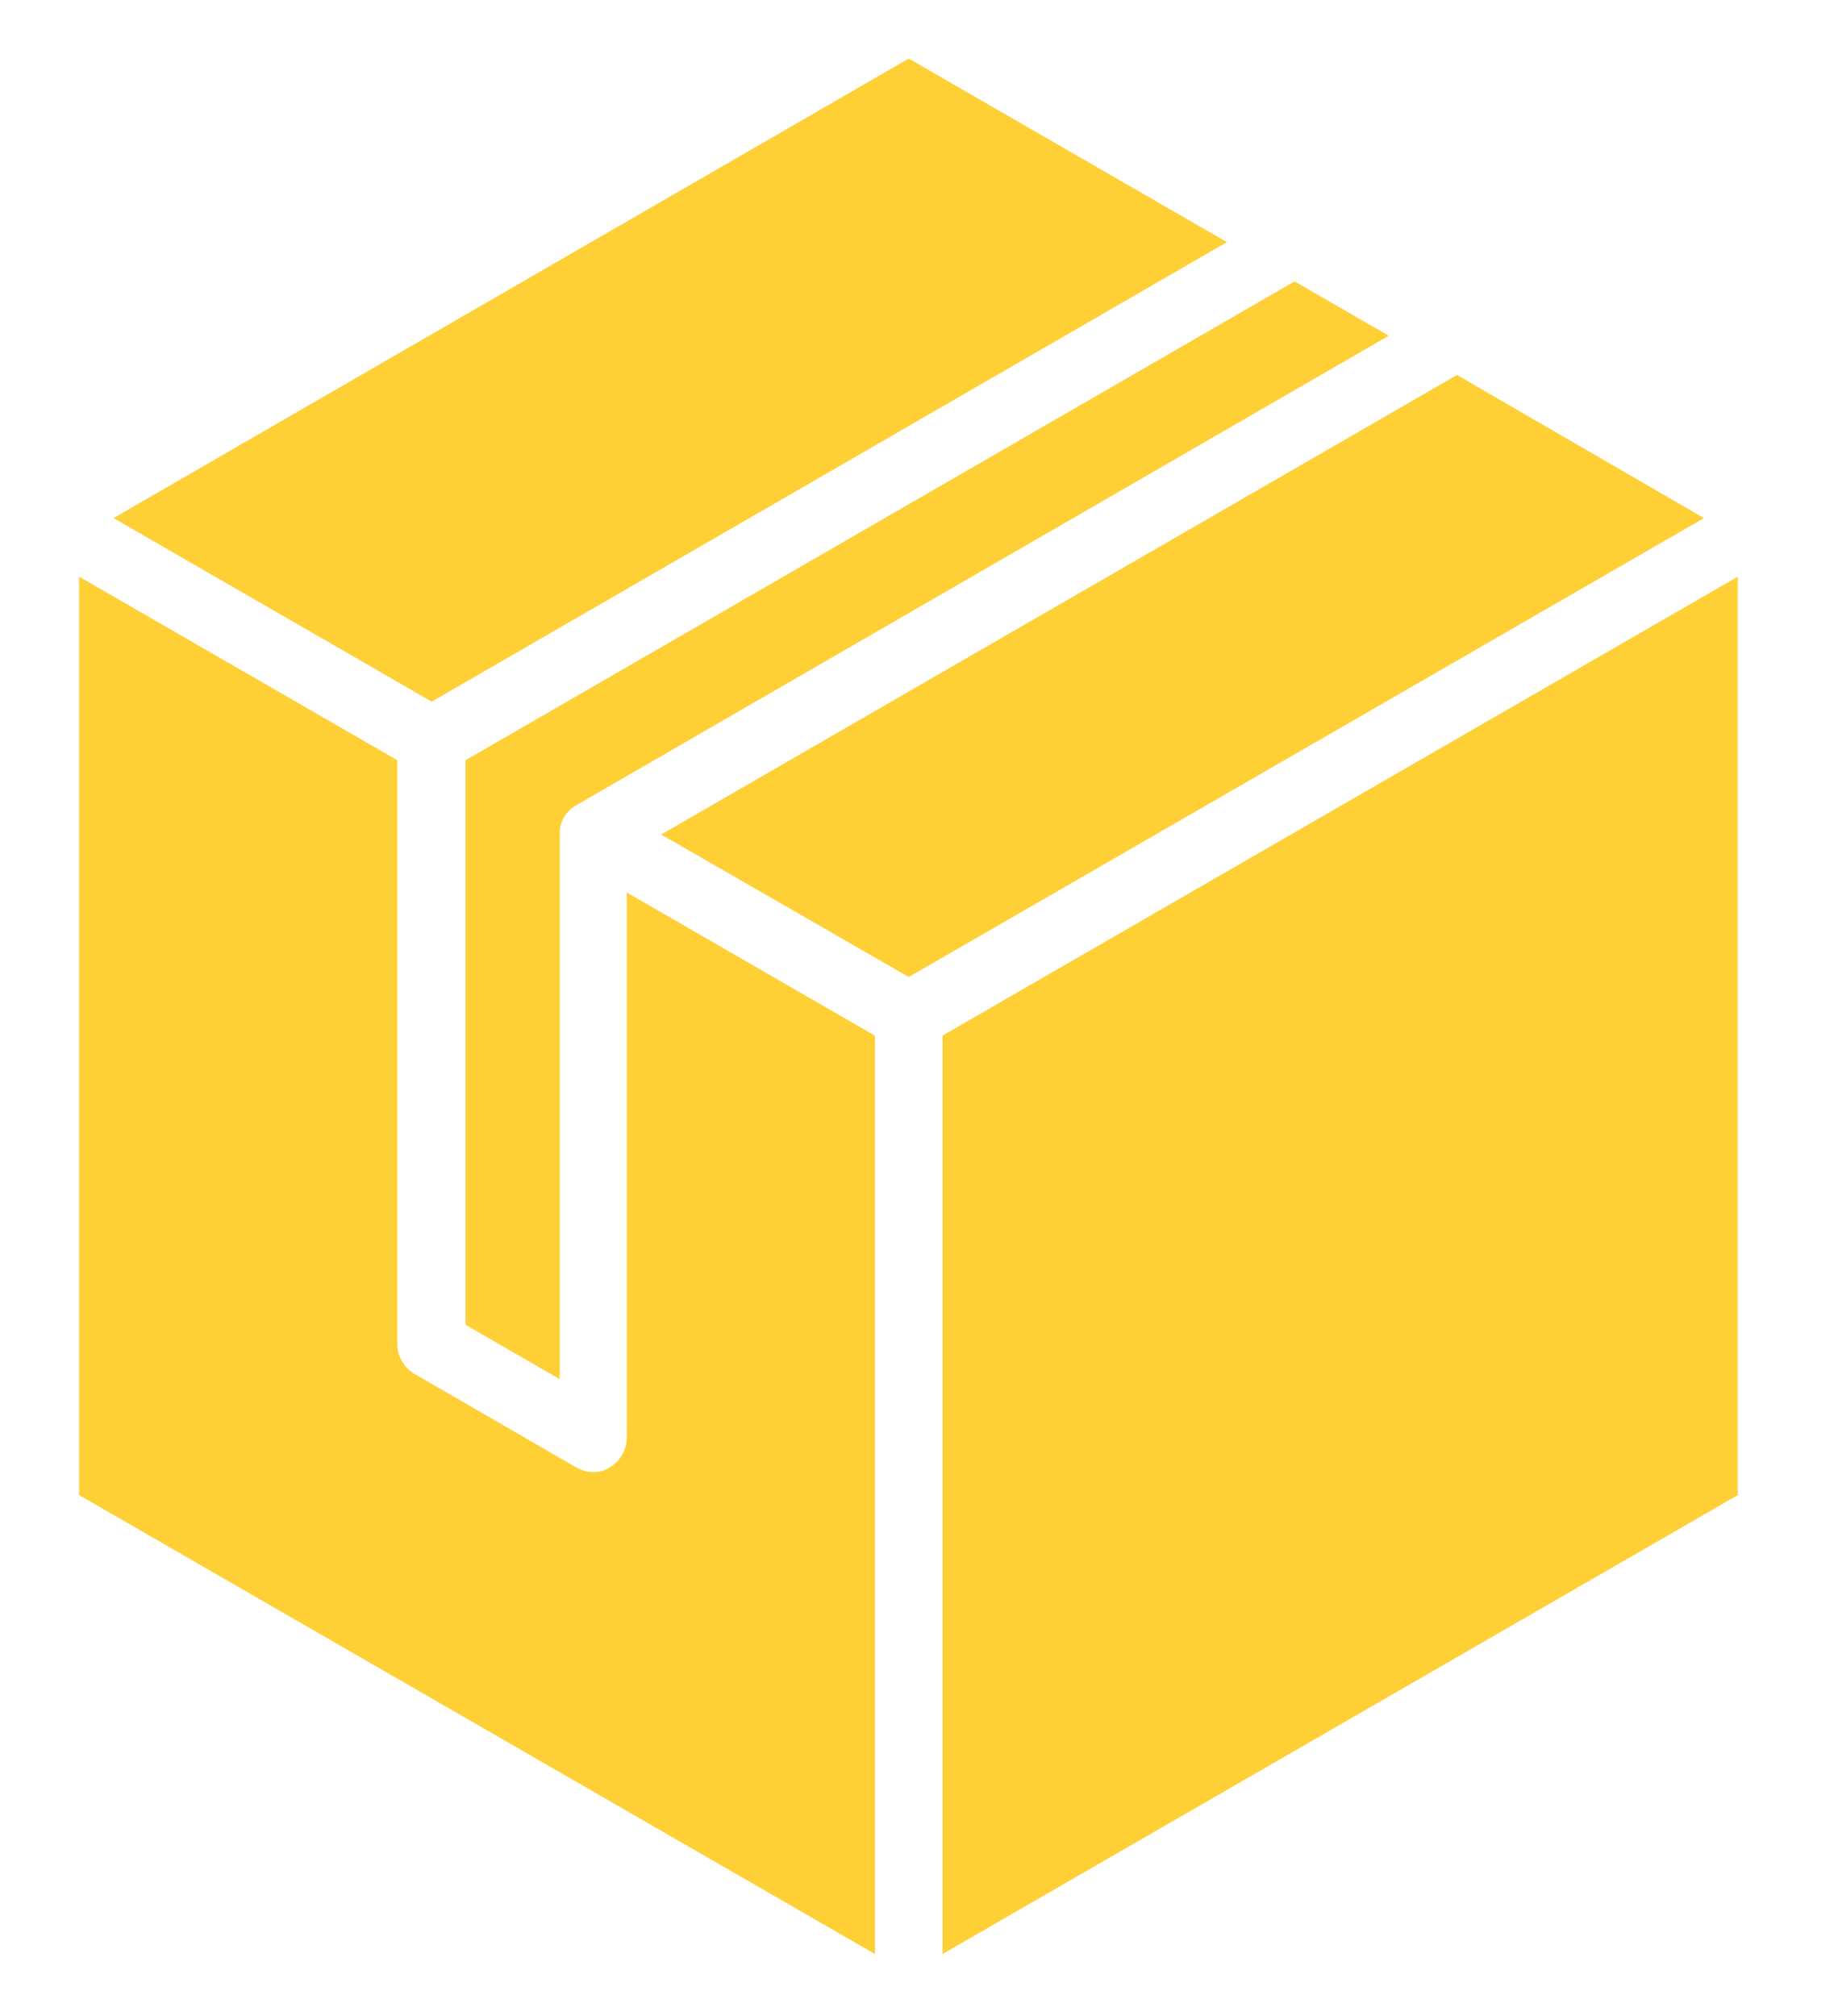
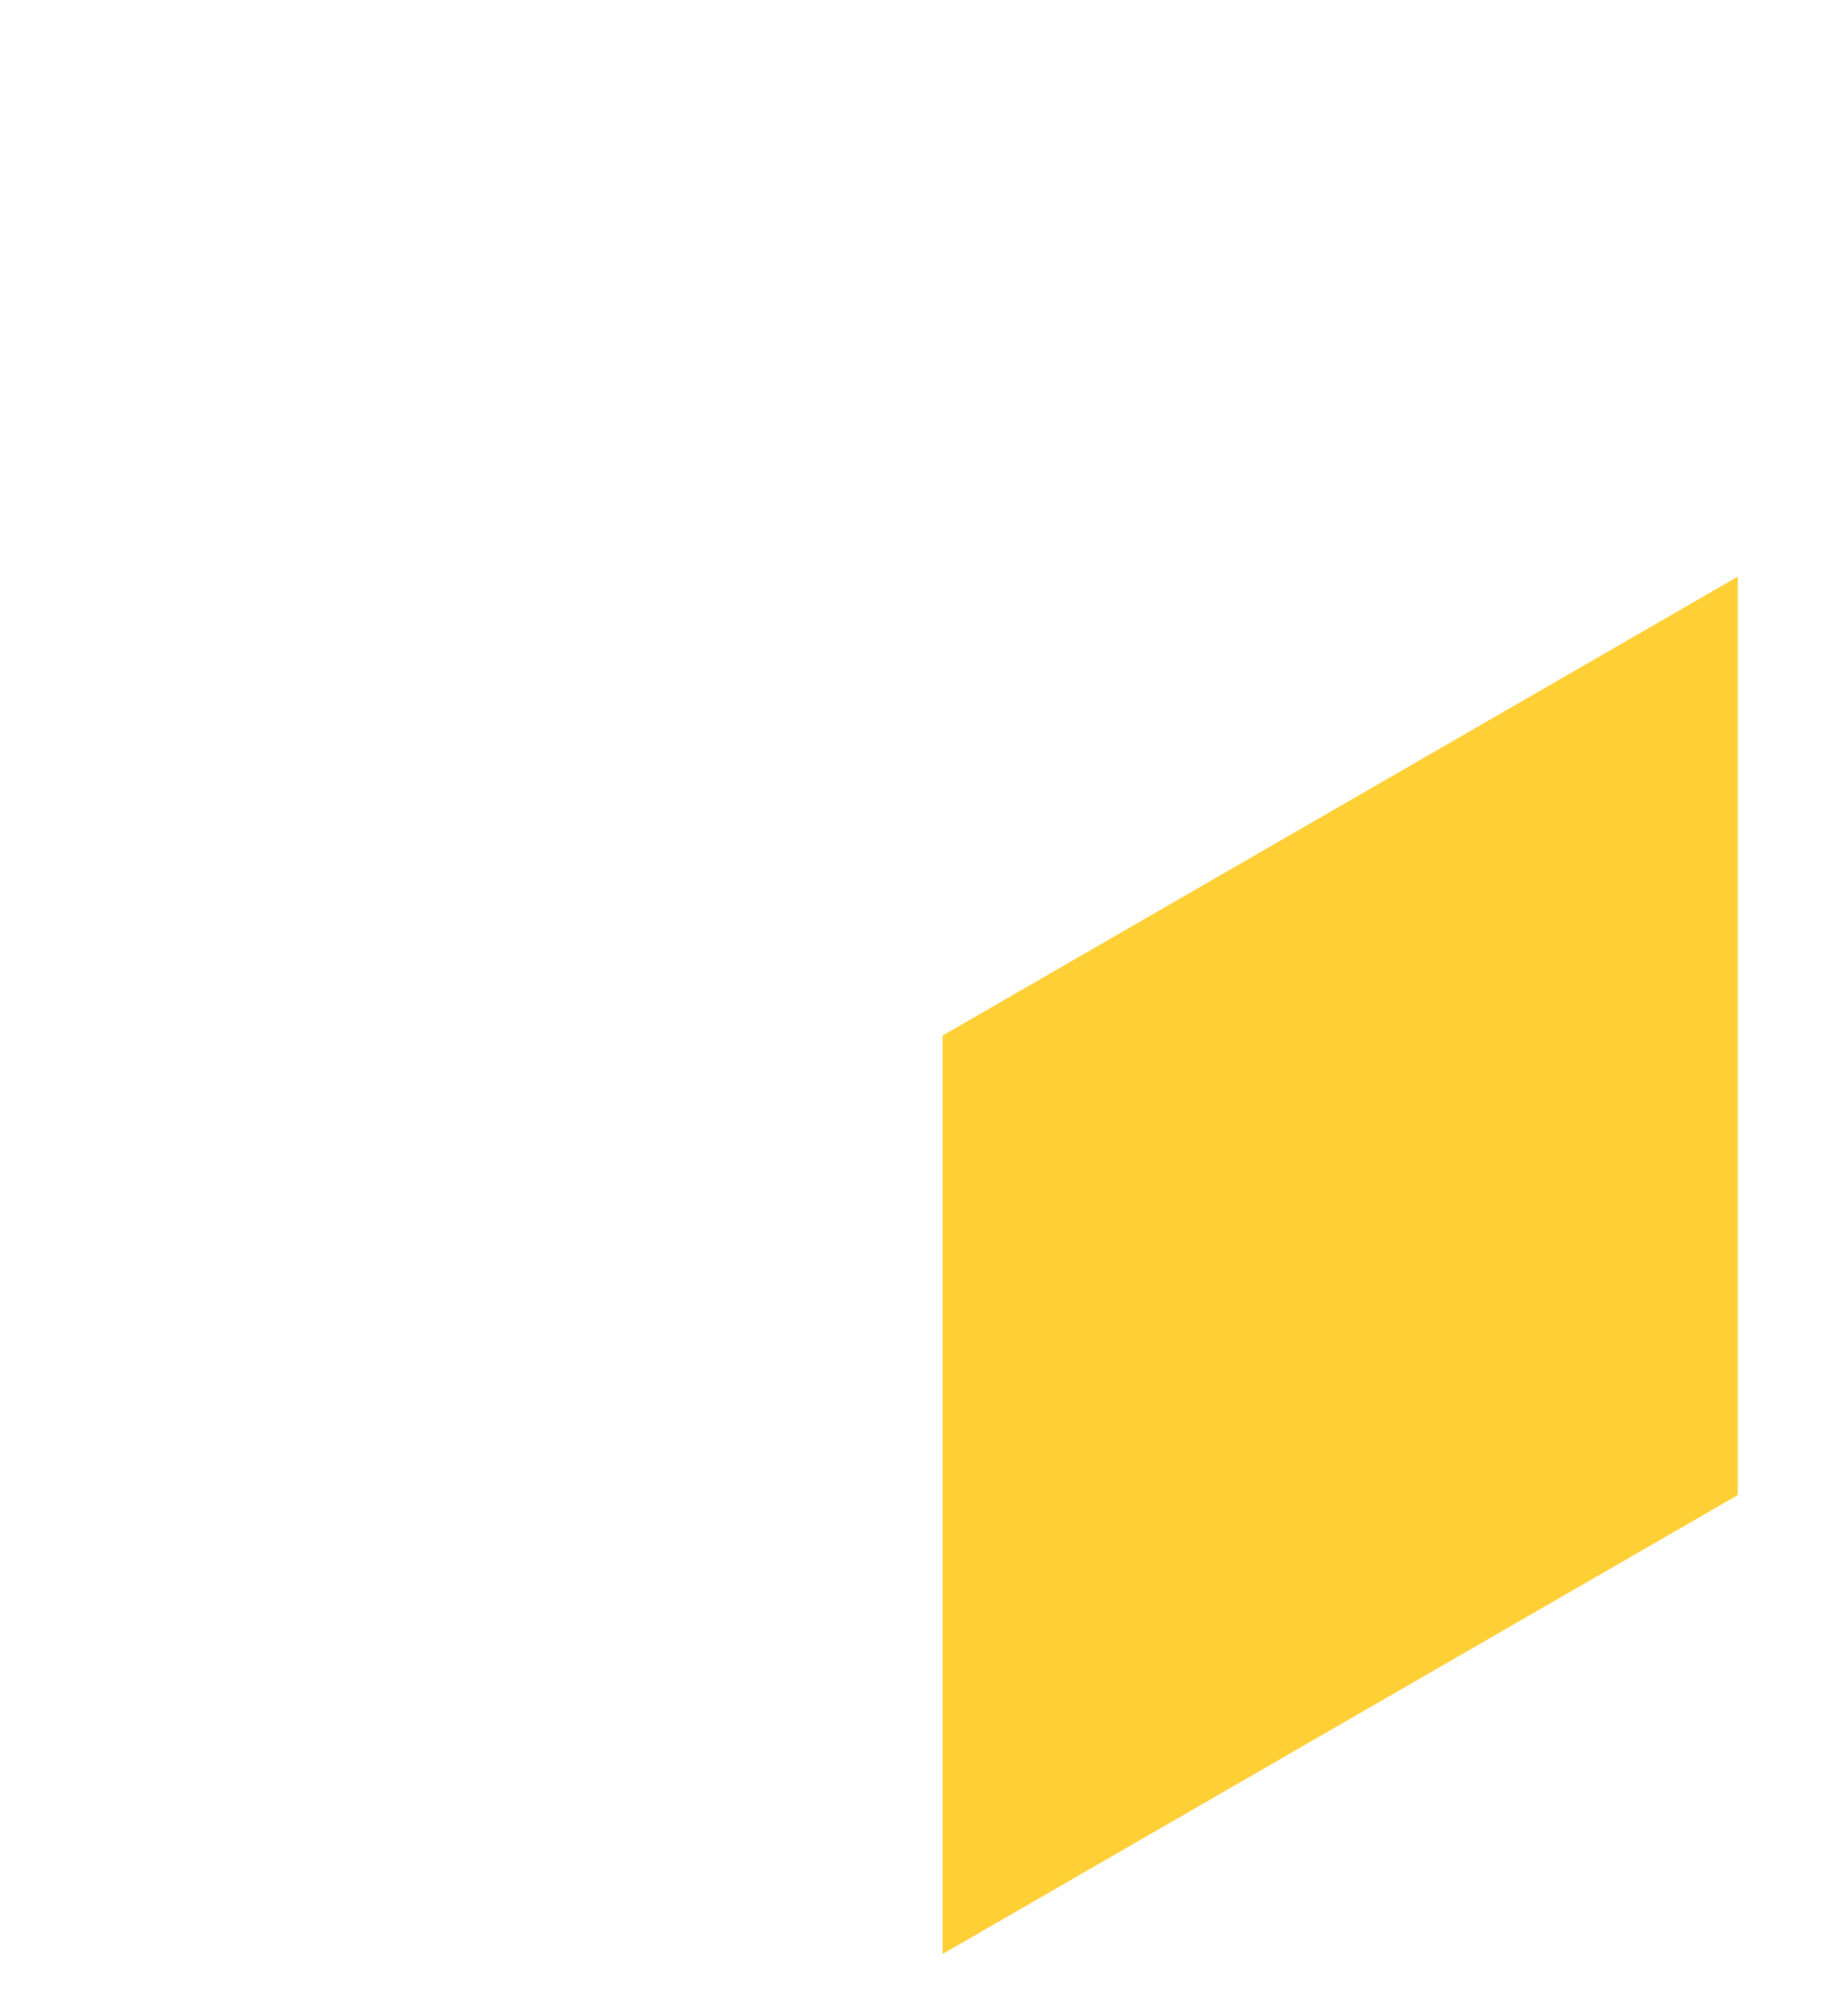
<svg xmlns="http://www.w3.org/2000/svg" viewBox="0 0 304.4 333.9" version="1.1">
  <defs>
    <style>
      .cls-1 {
        fill: #ffcf36;
      }
    </style>
  </defs>
  <g>
    <g id="Layer_1">
      <g>
-         <path d="M230,55.6l-134.3,77.6c-1.6.8-2.8,2.4-3,4.3h0c0,.1,0,.2,0,.2,0,0,0,0,0,.1s0,0,0,.1v.2h0v90.3l-15.6-9v-93.5L214.4,46.6l15.6,9Z" class="cls-1" />
-         <polygon points="282.2 85.8 150.5 161.8 109.5 138.2 241.3 62.1 282.2 85.8" class="cls-1" />
        <polygon points="287.8 95.5 287.8 247.6 156.1 323.6 156.1 171.5 287.8 95.5" class="cls-1" />
-         <polygon points="203.2 40.1 71.5 116.2 18.8 85.8 150.5 9.7 203.2 40.1" class="cls-1" />
-         <path d="M144.9,171.5v152.1L13.1,247.6V95.5l52.7,30.4v96.7c0,2,1.1,3.9,2.8,4.9l26.8,15.5c.9.5,1.8.8,2.8.8s1.9-.2,2.8-.8c1.7-1,2.8-2.9,2.8-4.9v-90.3l40.9,23.6Z" class="cls-1" />
      </g>
    </g>
  </g>
</svg>